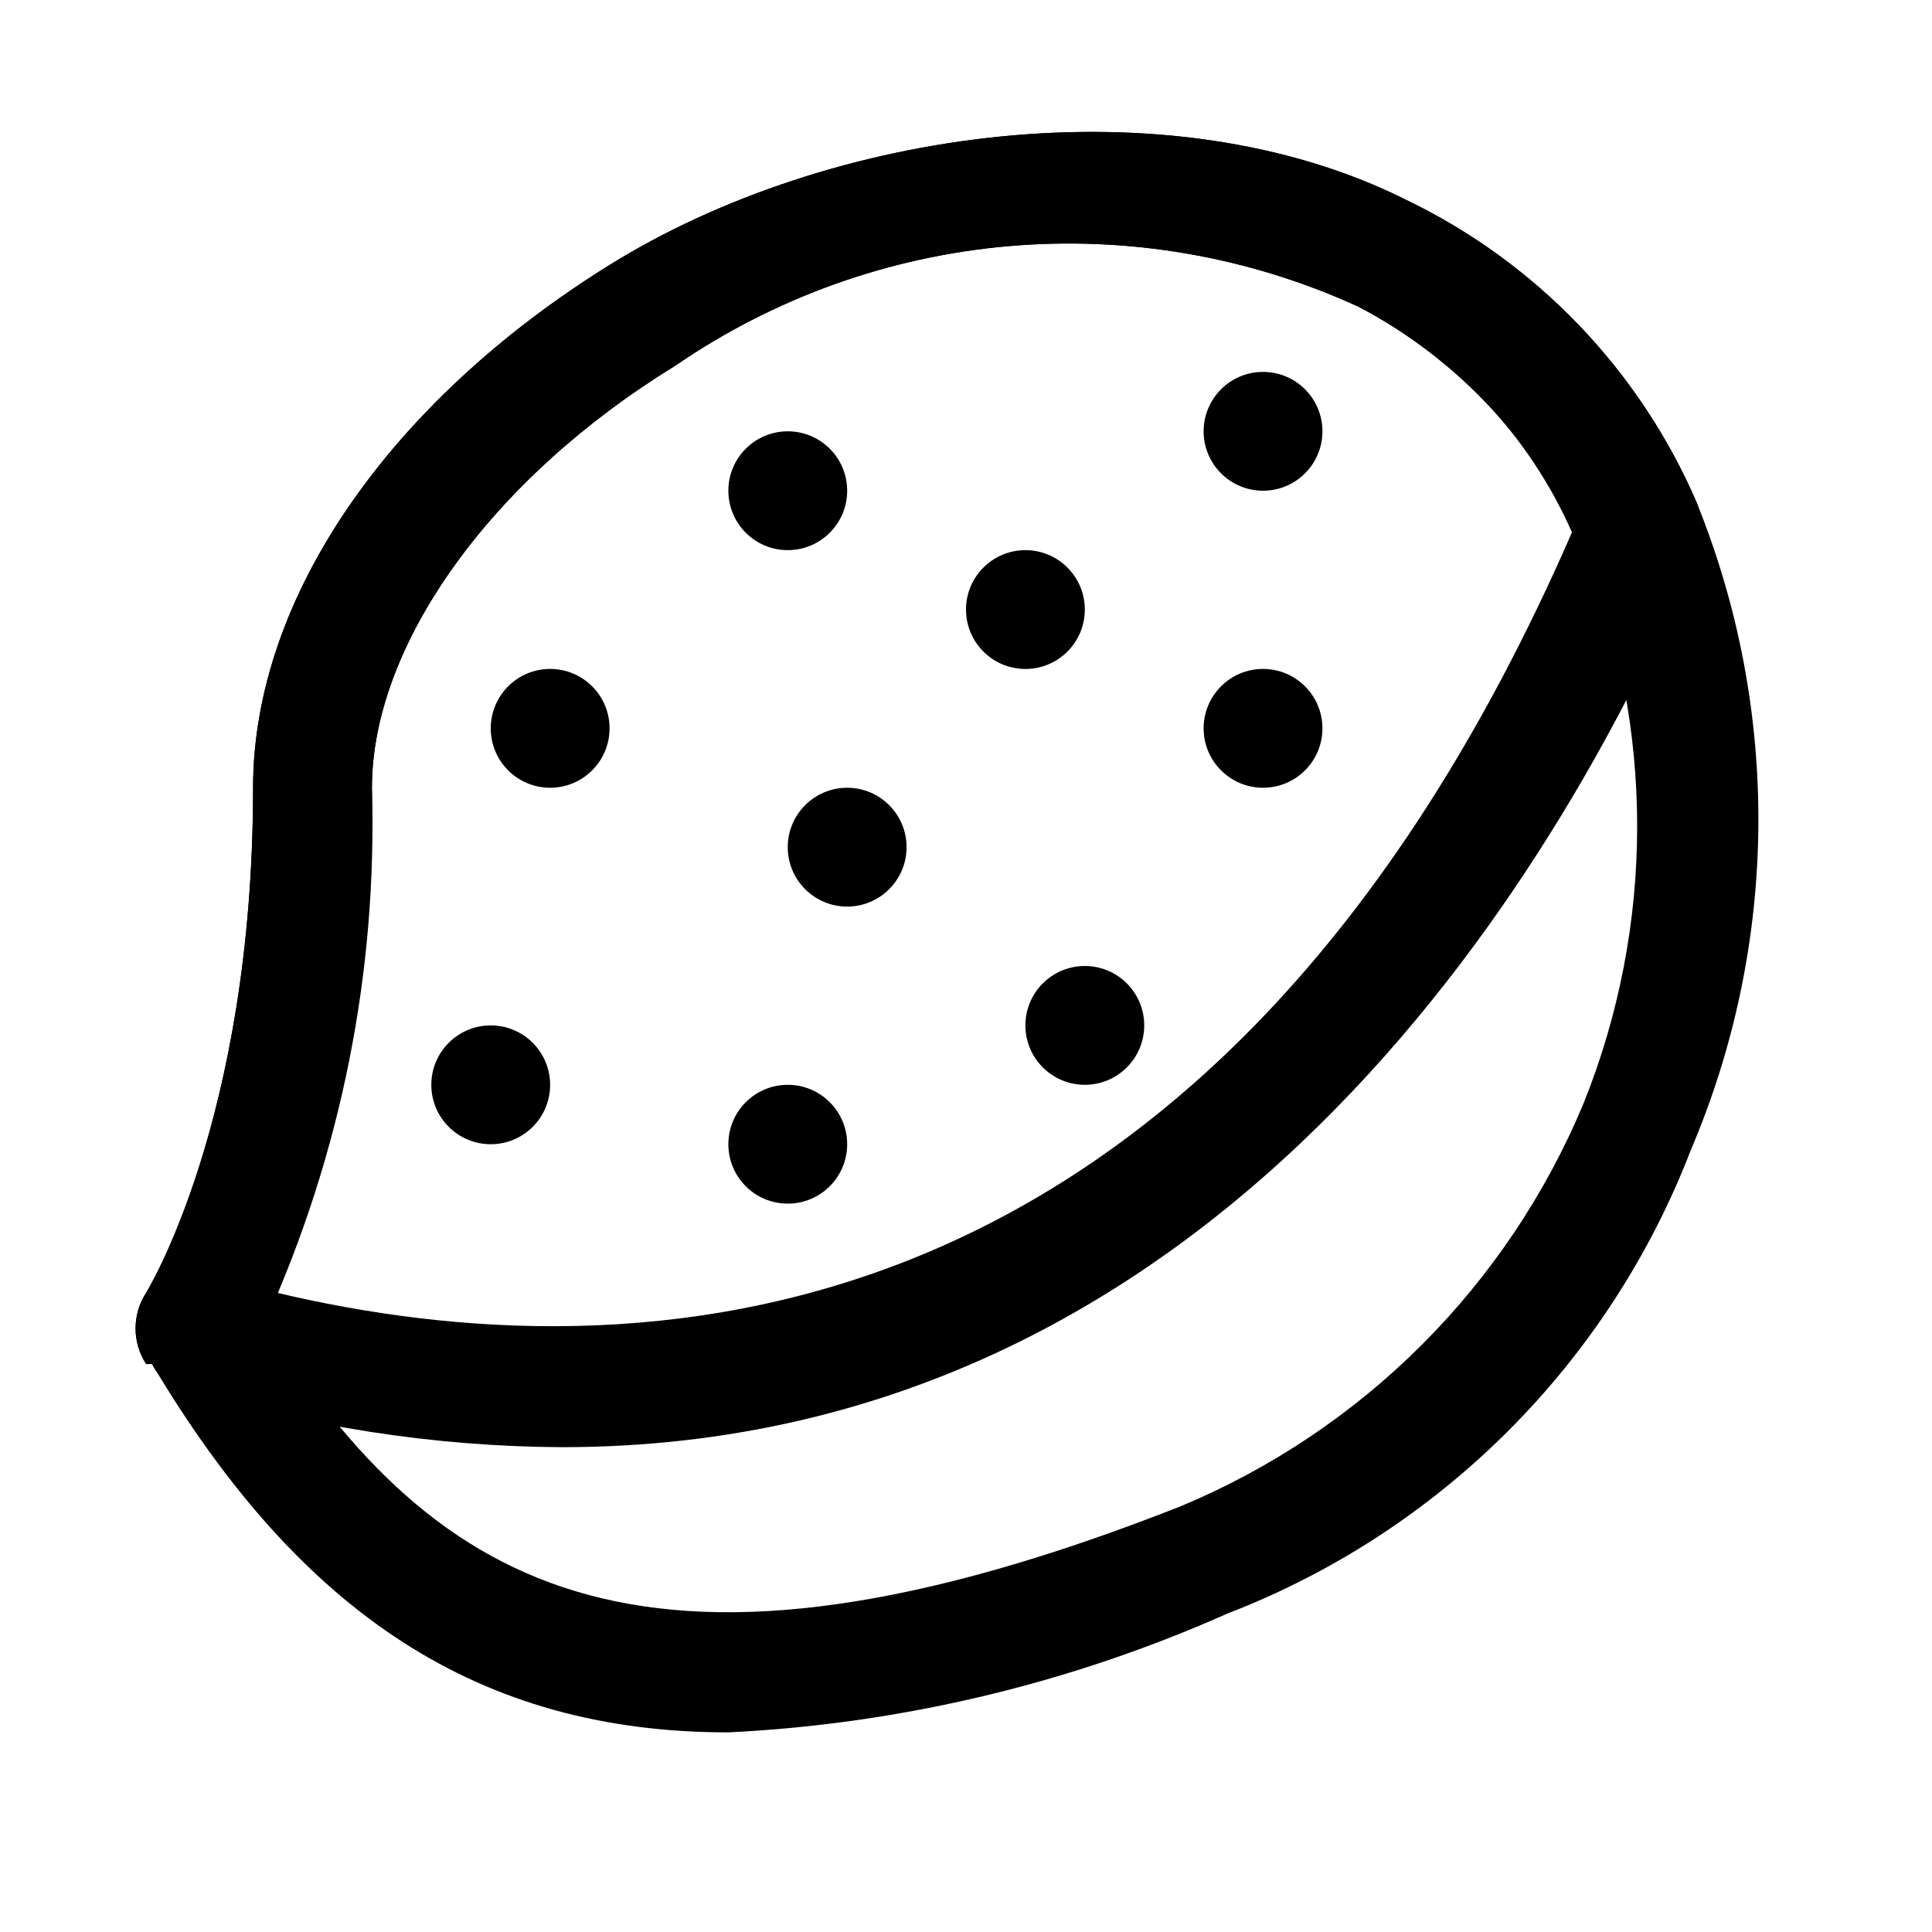
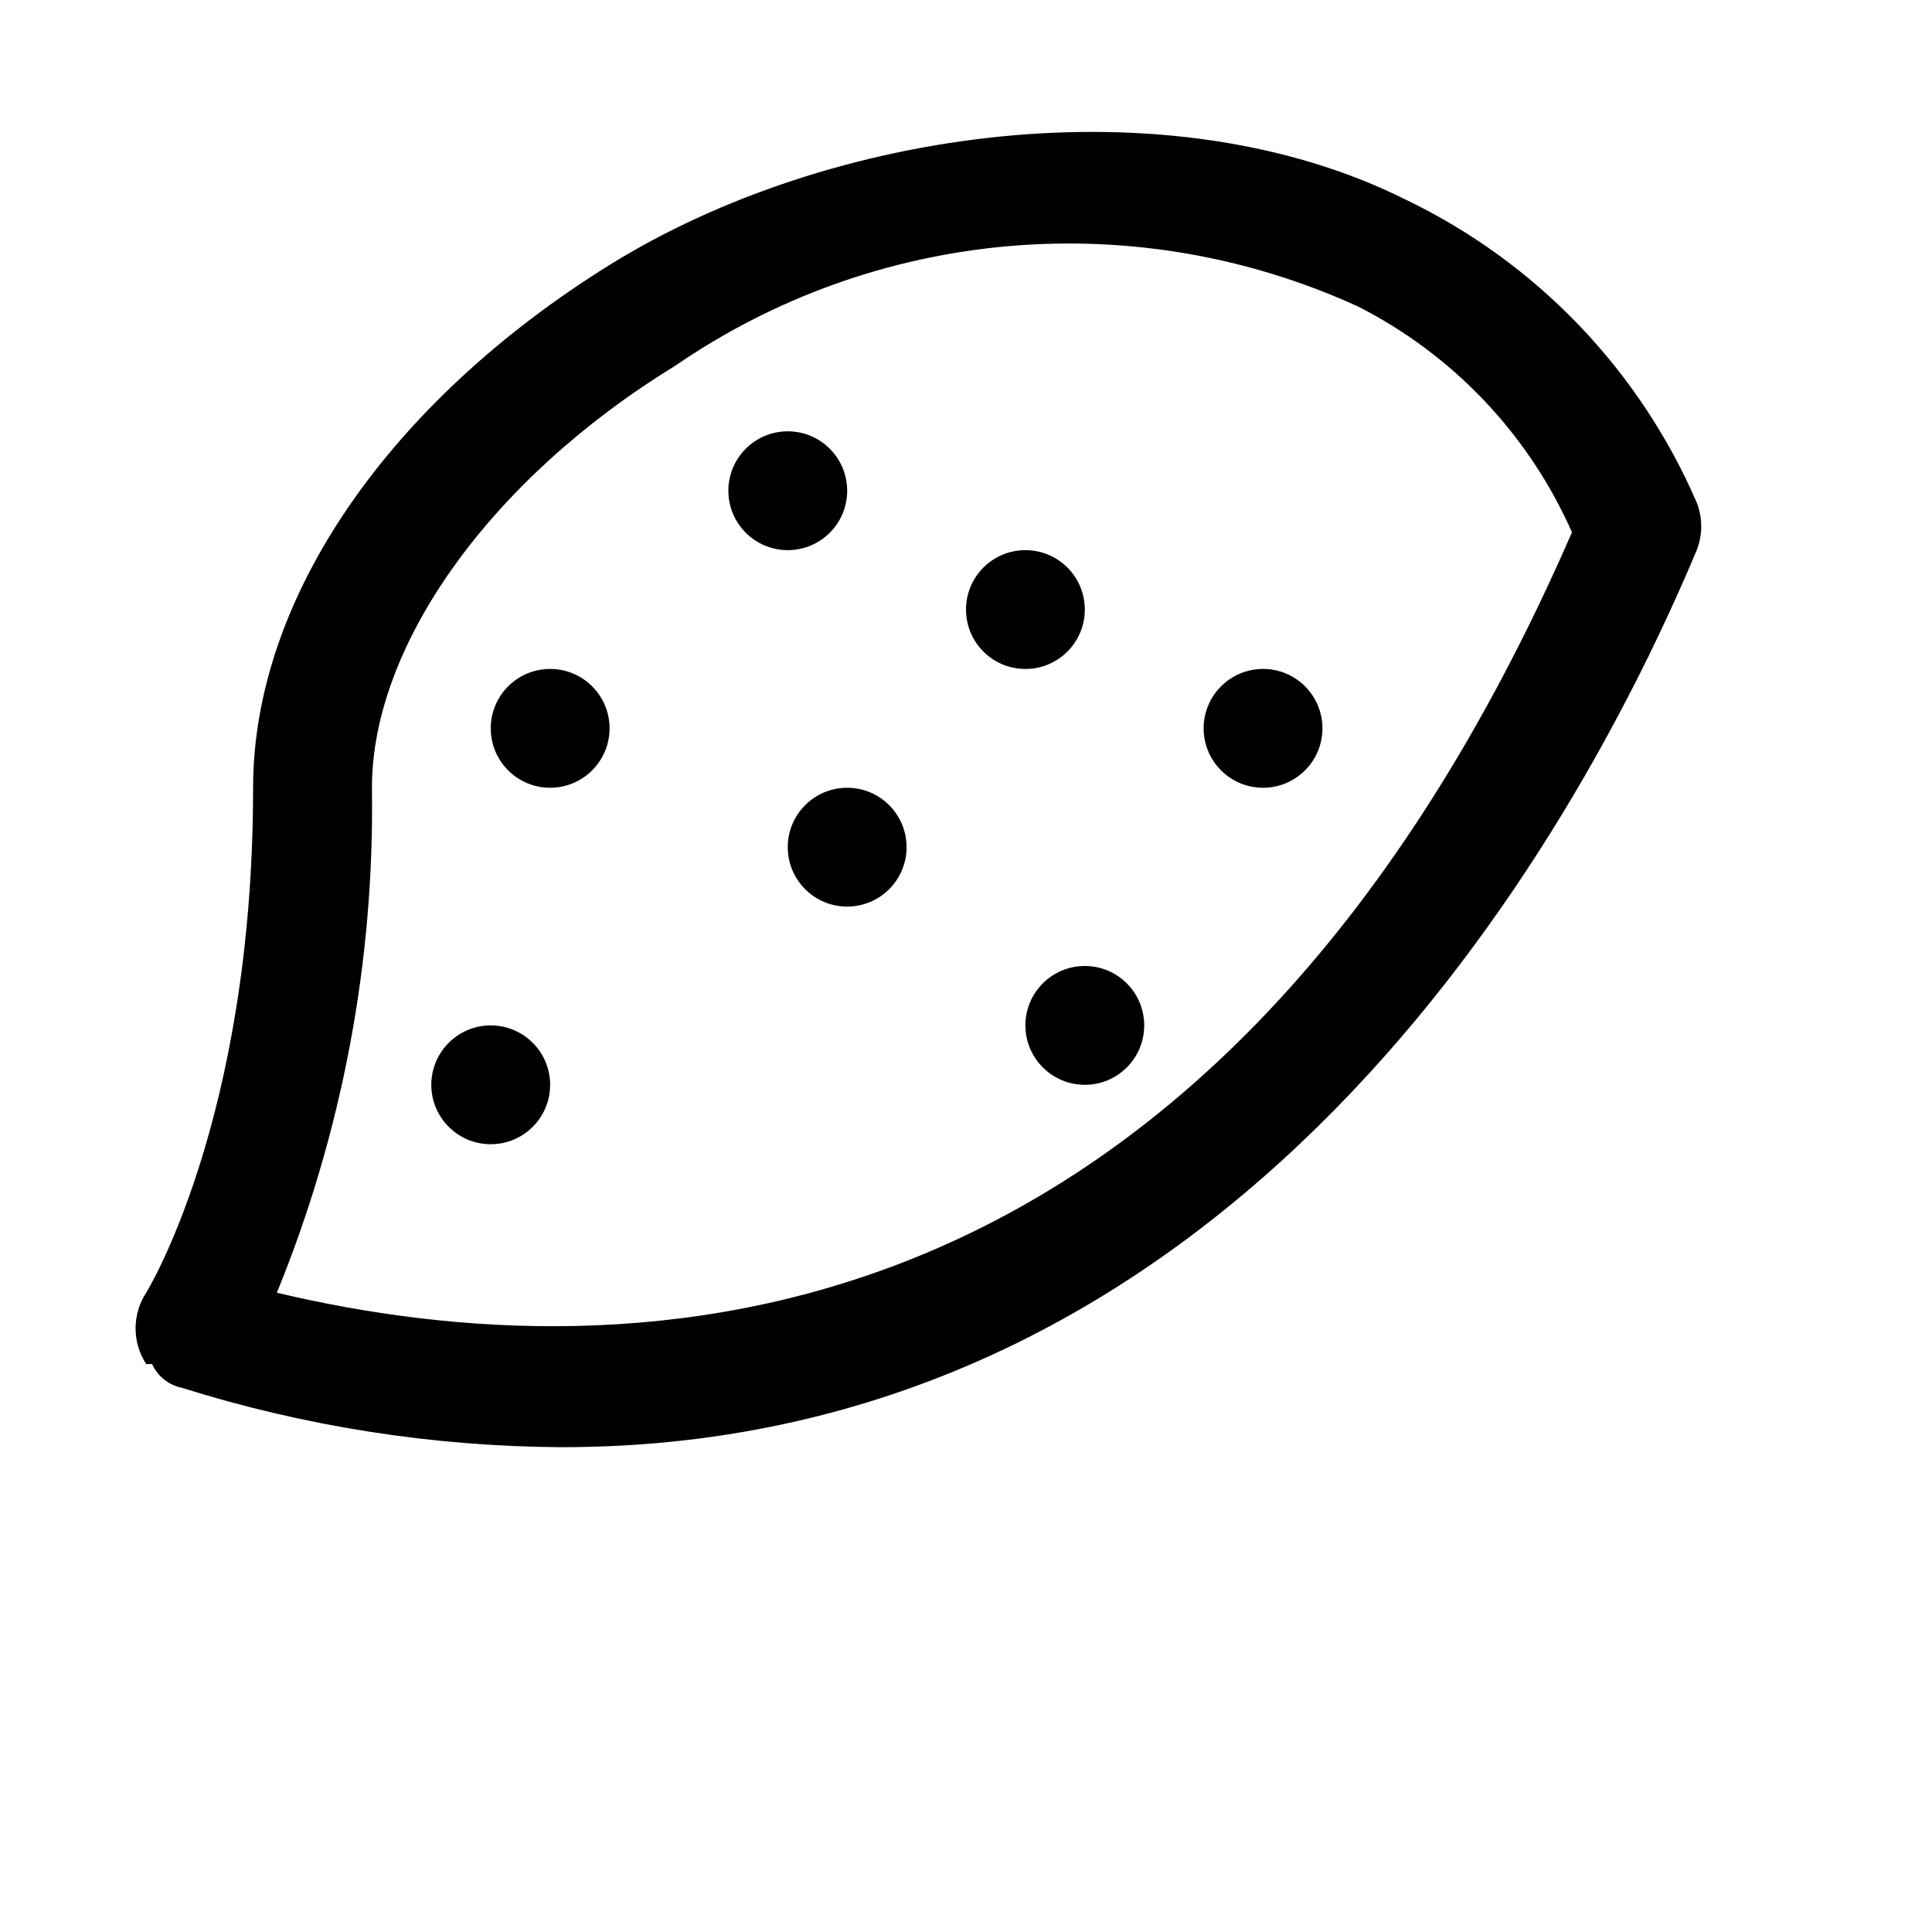
<svg xmlns="http://www.w3.org/2000/svg" fill="#000000" width="800px" height="800px" version="1.1" viewBox="144 144 512 512">
  <g>
-     <path d="m337.02 603.1c-66.125 0-113.36-31.488-152.72-97.613h-1.574c-1.828-2.812-2.805-6.094-2.805-9.445 0-3.356 0.977-6.637 2.805-9.449 0 0 28.34-45.656 28.34-133.82 0-50.383 36.211-102.34 94.465-138.55s147.99-48.805 210.97-17.32c34.551 16.594 61.949 45.109 77.145 80.297 11.055 27.297 16.605 56.512 16.336 85.961s-6.356 58.559-17.91 85.648c-10.754 27.91-27.238 53.262-48.391 74.41-21.152 21.152-46.5 37.637-74.41 48.395-41.762 18.574-86.602 29.25-132.25 31.488zm-122.8-108.64c45.656 72.422 102.34 103.91 242.46 48.805v0.004c48.438-20.129 86.934-58.621 107.06-107.06 18.832-46.992 18.832-99.43 0-146.42-11.988-27.715-33.102-50.492-59.828-64.551-28.965-13.254-60.871-18.77-92.605-16.012-31.734 2.762-62.211 13.703-88.453 31.758-48.805 29.914-80.293 73.996-80.293 111.78 1.496 48.777-8.199 97.246-28.34 141.7z" />
    <path d="m292.94 527.52c-34.184-0.176-68.148-5.484-100.76-15.742-3.484-0.707-6.418-3.051-7.871-6.297h-1.574c-1.828-2.812-2.805-6.094-2.805-9.445 0-3.356 0.977-6.637 2.805-9.449 0 0 28.34-45.656 28.34-133.82 0-50.383 36.211-102.34 94.465-138.55s147.99-48.805 210.97-17.32c34.551 16.594 61.949 45.109 77.145 80.297 1.582 4.051 1.582 8.547 0 12.594-33.062 78.723-122.8 237.73-300.71 237.73zm-75.57-40.934c92.891 22.043 247.18 18.895 343.22-201.52-11.438-25.875-31.457-47.008-56.676-59.828-28.965-13.254-60.871-18.77-92.605-16.012-31.734 2.762-62.211 13.703-88.453 31.758-48.805 29.914-80.293 73.996-80.293 111.78 0.711 45.852-7.859 91.371-25.191 133.82z" />
-     <path d="m494.46 258.3c0 8.695-7.047 15.746-15.742 15.746s-15.742-7.051-15.742-15.746c0-8.695 7.047-15.742 15.742-15.742s15.742 7.047 15.742 15.742" />
    <path d="m368.51 274.05c0 8.695-7.051 15.742-15.746 15.742s-15.742-7.047-15.742-15.742 7.047-15.746 15.742-15.746 15.746 7.051 15.746 15.746" />
    <path d="m305.54 337.02c0 8.695-7.051 15.742-15.746 15.742-8.695 0-15.742-7.047-15.742-15.742 0-8.695 7.047-15.746 15.742-15.746 8.695 0 15.746 7.051 15.746 15.746" />
    <path d="m289.79 431.49c0 8.695-7.047 15.742-15.742 15.742s-15.746-7.047-15.746-15.742c0-8.695 7.051-15.746 15.746-15.746s15.742 7.051 15.742 15.746" />
    <path d="m384.25 368.51c0 8.695-7.047 15.742-15.742 15.742-8.695 0-15.746-7.047-15.746-15.742 0-8.695 7.051-15.746 15.746-15.746 8.695 0 15.742 7.051 15.742 15.746" />
-     <path d="m368.51 447.23c0 8.695-7.051 15.746-15.746 15.746s-15.742-7.051-15.742-15.746c0-8.695 7.047-15.742 15.742-15.742s15.746 7.047 15.746 15.742" />
    <path d="m447.23 415.74c0 8.695-7.047 15.746-15.742 15.746-8.695 0-15.746-7.051-15.746-15.746 0-8.695 7.051-15.742 15.746-15.742 8.695 0 15.742 7.047 15.742 15.742" />
    <path d="m431.49 305.54c0 8.695-7.051 15.742-15.746 15.742-8.695 0-15.742-7.047-15.742-15.742 0-8.695 7.047-15.746 15.742-15.746 8.695 0 15.746 7.051 15.746 15.746" />
    <path d="m494.46 337.02c0 8.695-7.047 15.742-15.742 15.742s-15.742-7.047-15.742-15.742c0-8.695 7.047-15.746 15.742-15.746s15.742 7.051 15.742 15.746" />
  </g>
</svg>